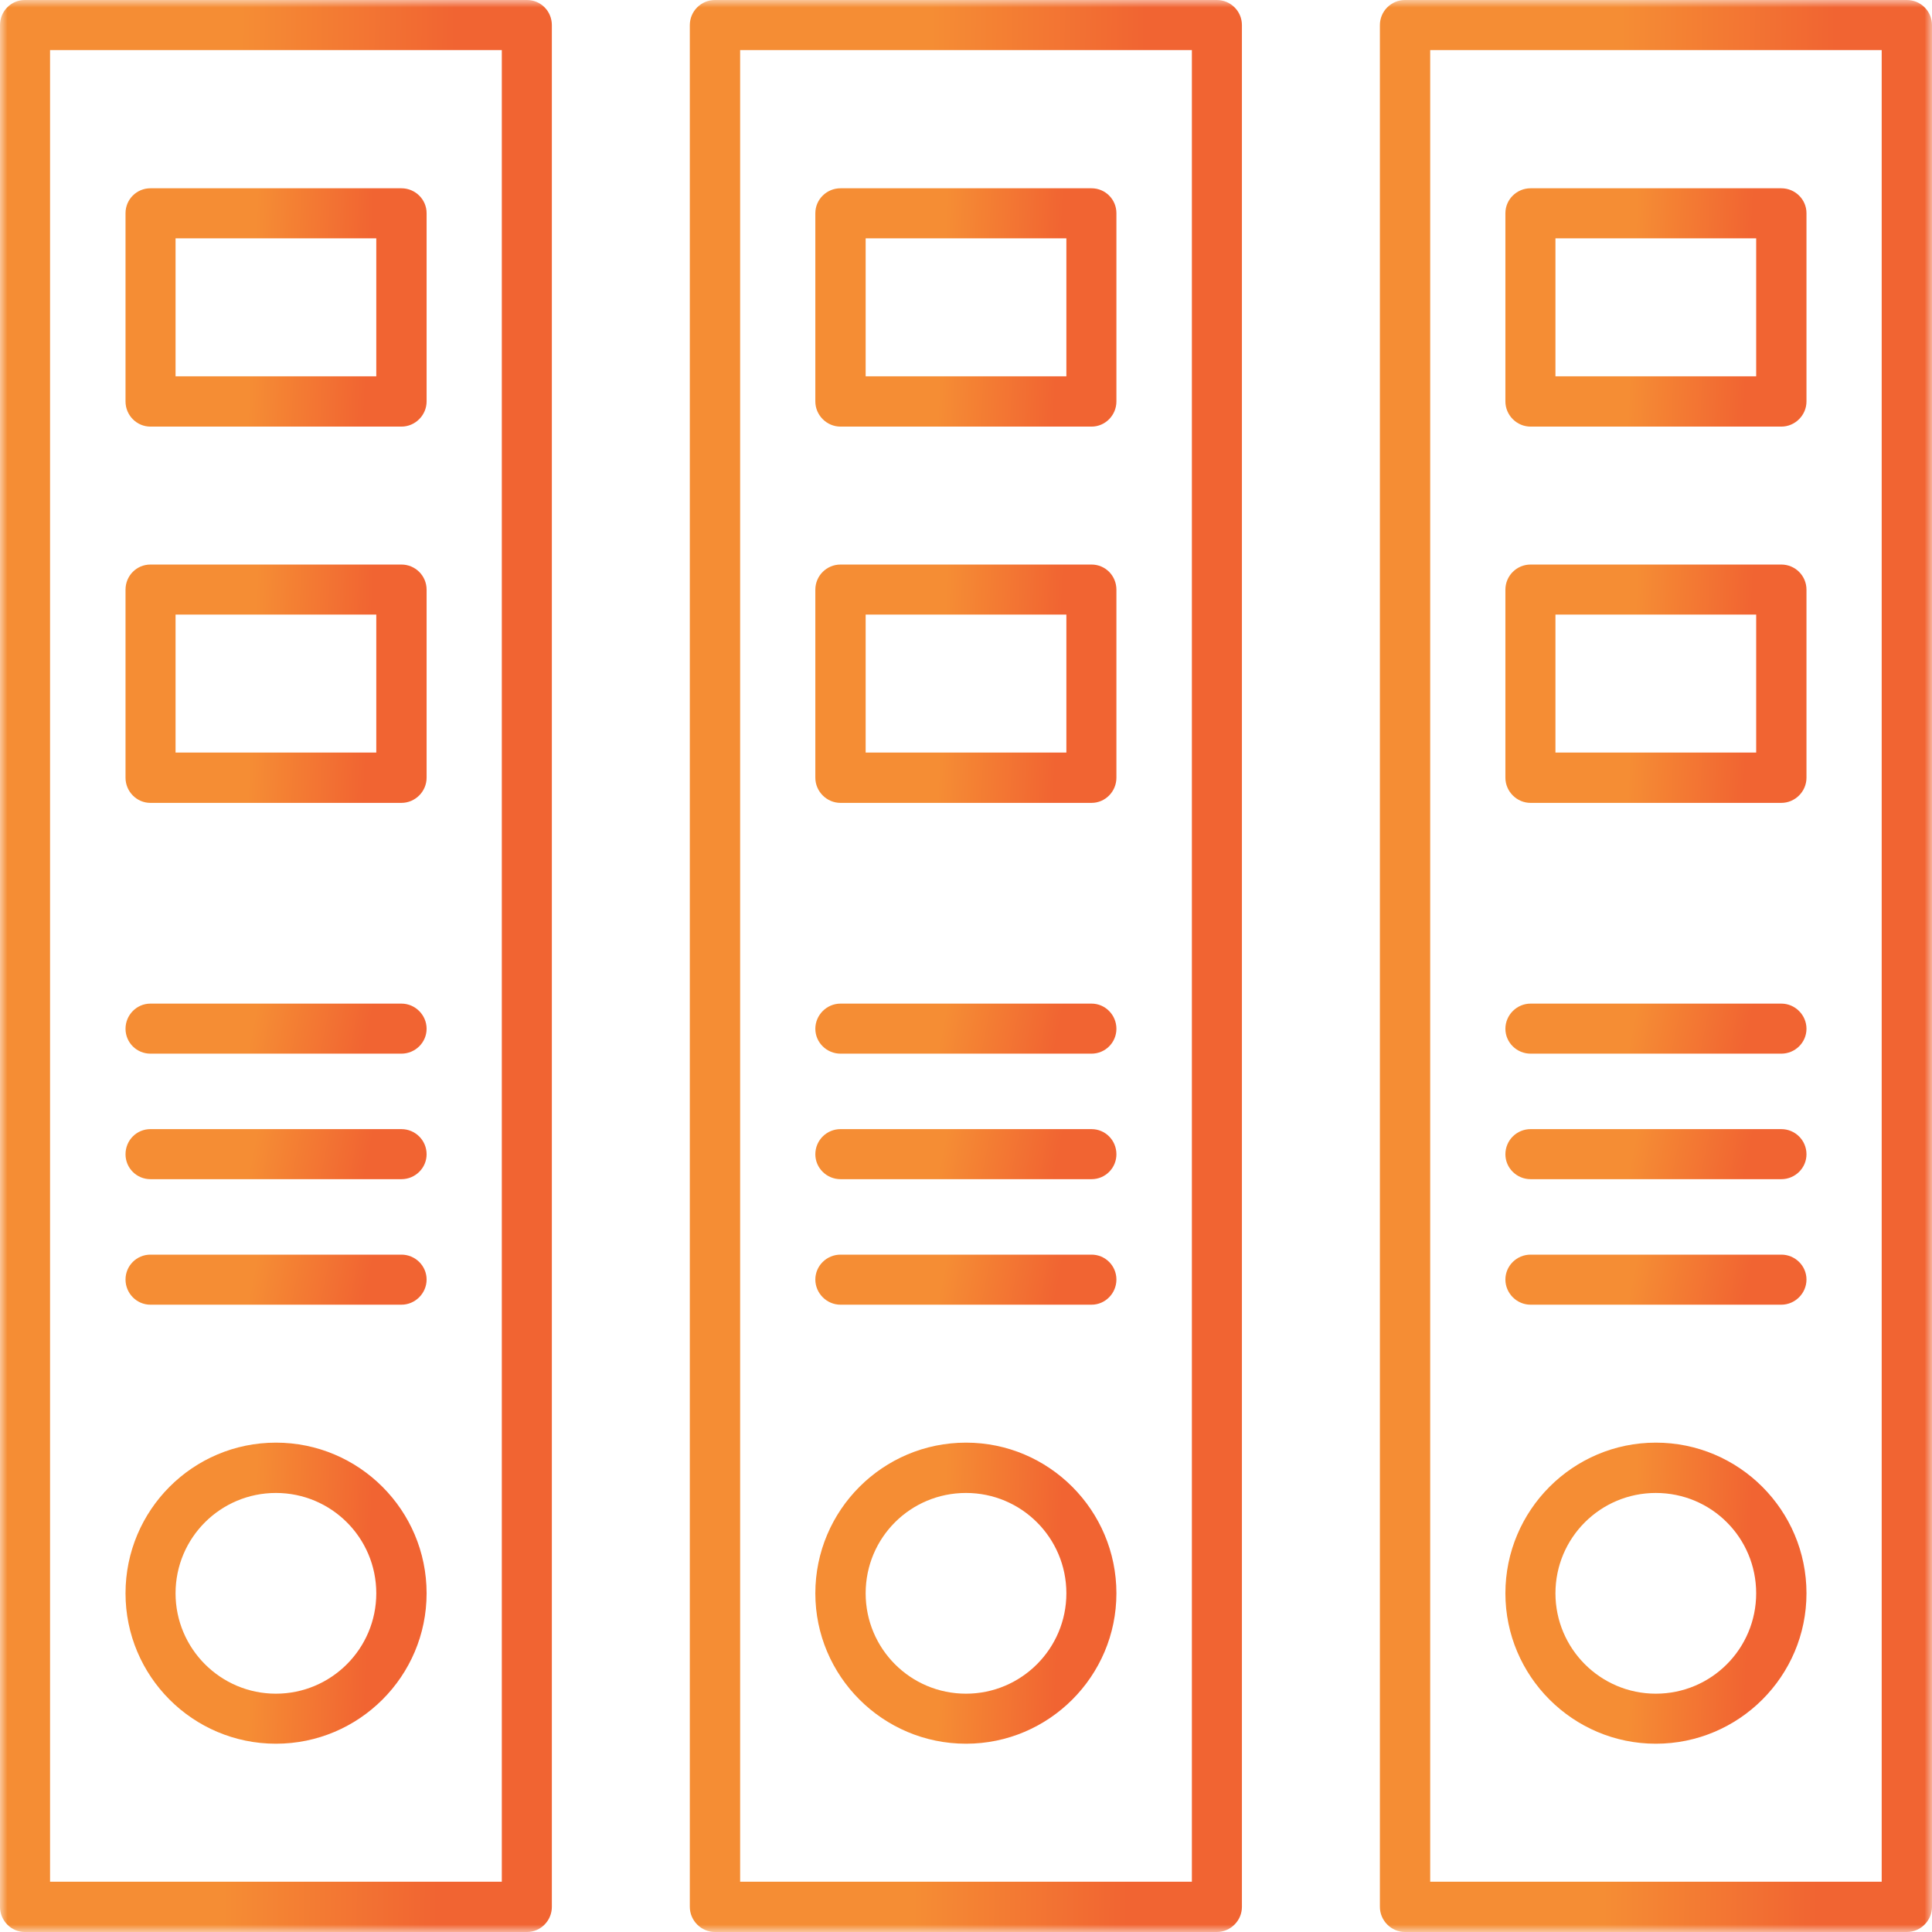
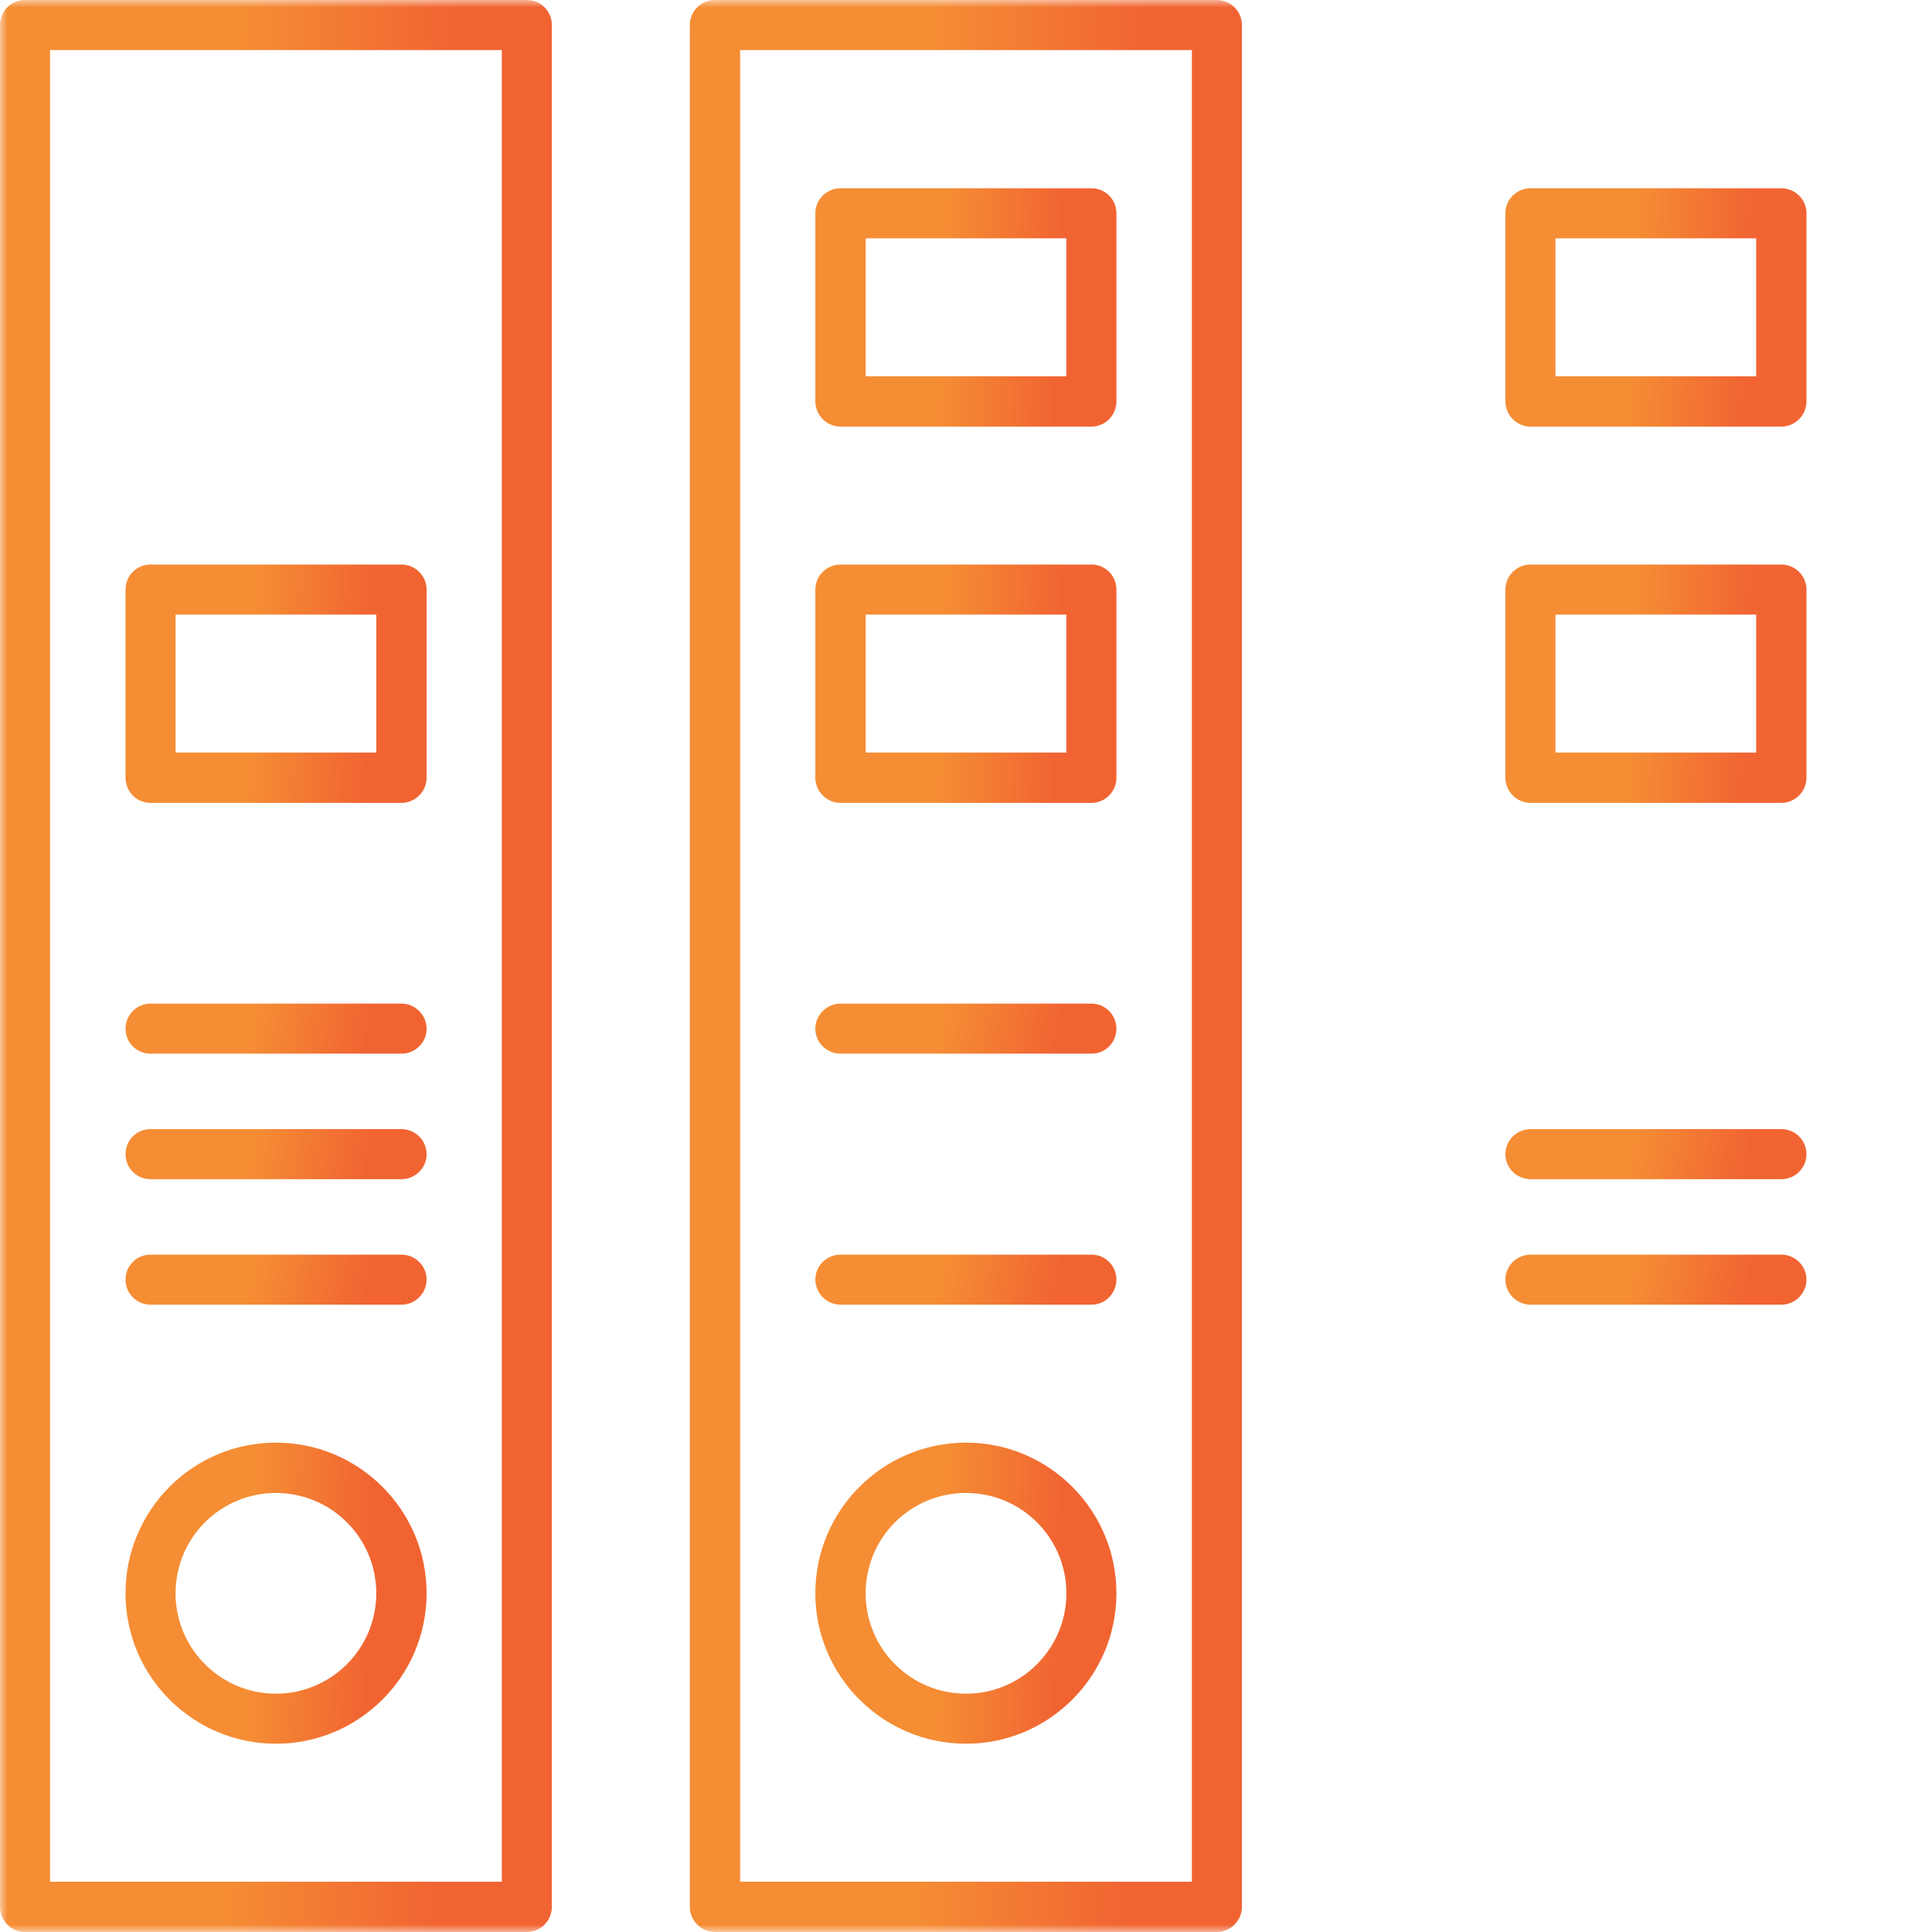
<svg xmlns="http://www.w3.org/2000/svg" width="130" height="130" viewBox="0 0 130 130" fill="none">
  <mask id="mask0_4484_448" style="mask-type:luminance" maskUnits="userSpaceOnUse" x="0" y="0" width="40" height="130">
    <path d="M0 0H39.004V130H0V0Z" fill="white" />
  </mask>
  <g mask="url(#mask0_4484_448)">
    <path d="M37.133 128.307V1.693C37.133 0.748 36.384 0 35.458 0H1.675C0.748 0 0 0.748 0 1.693V128.307C0 129.234 0.748 130 1.675 130H35.458C36.384 130 37.133 129.234 37.133 128.307ZM33.765 126.615H3.368V3.368H33.765V126.615Z" fill="url(#paint0_linear_4484_448)" />
  </g>
-   <path d="M10.121 28.705H27.012C27.939 28.705 28.705 27.939 28.705 27.012V14.344C28.705 13.417 27.939 12.669 27.012 12.669H10.121C9.194 12.669 8.446 13.417 8.446 14.344V27.012C8.446 27.939 9.194 28.705 10.121 28.705ZM11.813 16.036H25.319V25.319H11.813V16.036Z" fill="url(#paint1_linear_4484_448)" />
  <path d="M10.121 54.024H27.012C27.939 54.024 28.705 53.257 28.705 52.331V39.68C28.705 38.736 27.939 37.987 27.012 37.987H10.121C9.194 37.987 8.446 38.736 8.446 39.68V52.331C8.446 53.257 9.194 54.024 10.121 54.024ZM11.813 41.355H25.319V50.638H11.813V41.355Z" fill="url(#paint2_linear_4484_448)" />
  <path d="M18.566 117.331C24.161 117.331 28.705 112.788 28.705 107.211C28.705 101.616 24.161 97.072 18.566 97.072C12.972 97.072 8.446 101.616 8.446 107.211C8.446 112.788 12.972 117.331 18.566 117.331ZM18.566 100.458C22.29 100.458 25.319 103.469 25.319 107.211C25.319 110.935 22.29 113.964 18.566 113.964C14.842 113.964 11.813 110.935 11.813 107.211C11.813 103.469 14.842 100.458 18.566 100.458Z" fill="url(#paint3_linear_4484_448)" />
  <path d="M10.121 70.898H27.012C27.939 70.898 28.705 70.15 28.705 69.224C28.705 68.297 27.939 67.531 27.012 67.531H10.121C9.194 67.531 8.446 68.297 8.446 69.224C8.446 70.15 9.194 70.898 10.121 70.898Z" fill="url(#paint4_linear_4484_448)" />
  <path d="M10.121 79.344H27.012C27.939 79.344 28.705 78.596 28.705 77.669C28.705 76.725 27.939 75.976 27.012 75.976H10.121C9.194 75.976 8.446 76.725 8.446 77.669C8.446 78.596 9.194 79.344 10.121 79.344Z" fill="url(#paint5_linear_4484_448)" />
  <path d="M10.121 87.79H27.012C27.939 87.79 28.705 87.023 28.705 86.097C28.705 85.171 27.939 84.422 27.012 84.422H10.121C9.194 84.422 8.446 85.171 8.446 86.097C8.446 87.023 9.194 87.79 10.121 87.79Z" fill="url(#paint6_linear_4484_448)" />
  <mask id="mask1_4484_448" style="mask-type:luminance" maskUnits="userSpaceOnUse" x="43" y="0" width="42" height="130">
    <path d="M43.565 0H84.618V130H43.565V0Z" fill="white" />
  </mask>
  <g mask="url(#mask1_4484_448)">
    <path d="M48.109 130H81.874C82.801 130 83.567 129.234 83.567 128.307V1.693C83.567 0.748 82.801 0 81.874 0H48.109C47.183 0 46.416 0.748 46.416 1.693V128.307C46.416 129.234 47.183 130 48.109 130ZM49.802 3.368H80.199V126.615H49.802V3.368Z" fill="url(#paint7_linear_4484_448)" />
  </g>
  <path d="M73.447 12.669H56.555C55.629 12.669 54.862 13.417 54.862 14.344V27.012C54.862 27.939 55.629 28.705 56.555 28.705H73.447C74.373 28.705 75.121 27.939 75.121 27.012V14.344C75.121 13.417 74.373 12.669 73.447 12.669ZM71.754 25.319H58.248V16.036H71.754V25.319Z" fill="url(#paint8_linear_4484_448)" />
  <path d="M73.447 37.987H56.555C55.629 37.987 54.862 38.736 54.862 39.68V52.331C54.862 53.257 55.629 54.024 56.555 54.024H73.447C74.373 54.024 75.121 53.257 75.121 52.331V39.68C75.121 38.736 74.373 37.987 73.447 37.987ZM71.754 50.638H58.248V41.355H71.754V50.638Z" fill="url(#paint9_linear_4484_448)" />
  <path d="M65.001 97.072C59.406 97.072 54.862 101.616 54.862 107.211C54.862 112.788 59.406 117.331 65.001 117.331C70.578 117.331 75.121 112.788 75.121 107.211C75.121 101.616 70.578 97.072 65.001 97.072ZM65.001 113.964C61.259 113.964 58.248 110.935 58.248 107.211C58.248 103.469 61.259 100.458 65.001 100.458C68.725 100.458 71.754 103.469 71.754 107.211C71.754 110.935 68.725 113.964 65.001 113.964Z" fill="url(#paint10_linear_4484_448)" />
  <path d="M73.447 67.531H56.555C55.629 67.531 54.862 68.297 54.862 69.224C54.862 70.15 55.629 70.898 56.555 70.898H73.447C74.373 70.898 75.121 70.15 75.121 69.224C75.121 68.297 74.373 67.531 73.447 67.531Z" fill="url(#paint11_linear_4484_448)" />
-   <path d="M73.447 75.976H56.555C55.629 75.976 54.862 76.725 54.862 77.669C54.862 78.596 55.629 79.344 56.555 79.344H73.447C74.373 79.344 75.121 78.596 75.121 77.669C75.121 76.725 74.373 75.976 73.447 75.976Z" fill="url(#paint12_linear_4484_448)" />
  <path d="M73.447 84.422H56.555C55.629 84.422 54.862 85.171 54.862 86.097C54.862 87.023 55.629 87.79 56.555 87.79H73.447C74.373 87.79 75.121 87.023 75.121 86.097C75.121 85.171 74.373 84.422 73.447 84.422Z" fill="url(#paint13_linear_4484_448)" />
  <mask id="mask2_4484_448" style="mask-type:luminance" maskUnits="userSpaceOnUse" x="89" y="0" width="42" height="130">
-     <path d="M89.18 0H130.001V130H89.18V0Z" fill="white" />
-   </mask>
+     </mask>
  <g mask="url(#mask2_4484_448)">
    <path d="M128.307 0H94.542C93.616 0 92.85 0.748 92.85 1.693V128.307C92.85 129.234 93.616 130 94.542 130H128.307C129.234 130 130 129.234 130 128.307V1.693C130 0.748 129.234 0 128.307 0ZM126.615 126.615H96.235V3.368H126.615V126.615Z" fill="url(#paint14_linear_4484_448)" />
  </g>
  <path d="M102.988 28.705H119.862C120.788 28.705 121.554 27.939 121.554 27.012V14.344C121.554 13.417 120.788 12.669 119.862 12.669H102.988C102.062 12.669 101.295 13.417 101.295 14.344V27.012C101.295 27.939 102.062 28.705 102.988 28.705ZM104.663 16.036H118.169V25.319H104.663V16.036Z" fill="url(#paint15_linear_4484_448)" />
  <path d="M102.988 54.024H119.862C120.788 54.024 121.554 53.257 121.554 52.331V39.68C121.554 38.736 120.788 37.987 119.862 37.987H102.988C102.062 37.987 101.295 38.736 101.295 39.68V52.331C101.295 53.257 102.062 54.024 102.988 54.024ZM104.663 41.355H118.169V50.638H104.663V41.355Z" fill="url(#paint16_linear_4484_448)" />
-   <path d="M111.416 117.331C117.011 117.331 121.554 112.788 121.554 107.211C121.554 101.616 117.011 97.072 111.416 97.072C105.839 97.072 101.295 101.616 101.295 107.211C101.295 112.788 105.839 117.331 111.416 117.331ZM111.416 100.458C115.158 100.458 118.169 103.469 118.169 107.211C118.169 110.935 115.158 113.964 111.416 113.964C107.692 113.964 104.663 110.935 104.663 107.211C104.663 103.469 107.692 100.458 111.416 100.458Z" fill="url(#paint17_linear_4484_448)" />
-   <path d="M102.988 70.898H119.862C120.788 70.898 121.554 70.15 121.554 69.224C121.554 68.297 120.788 67.531 119.862 67.531H102.988C102.062 67.531 101.295 68.297 101.295 69.224C101.295 70.15 102.062 70.898 102.988 70.898Z" fill="url(#paint18_linear_4484_448)" />
  <path d="M102.988 79.344H119.862C120.788 79.344 121.554 78.596 121.554 77.669C121.554 76.725 120.788 75.976 119.862 75.976H102.988C102.062 75.976 101.295 76.725 101.295 77.669C101.295 78.596 102.062 79.344 102.988 79.344Z" fill="url(#paint19_linear_4484_448)" />
  <path d="M102.988 87.79H119.862C120.788 87.79 121.554 87.023 121.554 86.097C121.554 85.171 120.788 84.422 119.862 84.422H102.988C102.062 84.422 101.295 85.171 101.295 86.097C101.295 87.023 102.062 87.79 102.988 87.79Z" fill="url(#paint20_linear_4484_448)" />
  <defs>
    <linearGradient id="paint0_linear_4484_448" x1="15.499" y1="78.716" x2="29.921" y2="78.854" gradientUnits="userSpaceOnUse">
      <stop stop-color="#F58D34" />
      <stop offset="1" stop-color="#F16432" />
    </linearGradient>
    <linearGradient id="paint1_linear_4484_448" x1="16.902" y1="22.379" x2="24.757" y2="22.712" gradientUnits="userSpaceOnUse">
      <stop stop-color="#F58D34" />
      <stop offset="1" stop-color="#F16432" />
    </linearGradient>
    <linearGradient id="paint2_linear_4484_448" x1="16.902" y1="47.697" x2="24.757" y2="48.031" gradientUnits="userSpaceOnUse">
      <stop stop-color="#F58D34" />
      <stop offset="1" stop-color="#F16432" />
    </linearGradient>
    <linearGradient id="paint3_linear_4484_448" x1="16.902" y1="109.339" x2="24.762" y2="109.604" gradientUnits="userSpaceOnUse">
      <stop stop-color="#F58D34" />
      <stop offset="1" stop-color="#F16432" />
    </linearGradient>
    <linearGradient id="paint4_linear_4484_448" x1="16.902" y1="69.57" x2="24.461" y2="71.099" gradientUnits="userSpaceOnUse">
      <stop stop-color="#F58D34" />
      <stop offset="1" stop-color="#F16432" />
    </linearGradient>
    <linearGradient id="paint5_linear_4484_448" x1="16.902" y1="78.016" x2="24.461" y2="79.545" gradientUnits="userSpaceOnUse">
      <stop stop-color="#F58D34" />
      <stop offset="1" stop-color="#F16432" />
    </linearGradient>
    <linearGradient id="paint6_linear_4484_448" x1="16.902" y1="86.461" x2="24.461" y2="87.99" gradientUnits="userSpaceOnUse">
      <stop stop-color="#F58D34" />
      <stop offset="1" stop-color="#F16432" />
    </linearGradient>
    <linearGradient id="paint7_linear_4484_448" x1="61.923" y1="78.716" x2="76.352" y2="78.854" gradientUnits="userSpaceOnUse">
      <stop stop-color="#F58D34" />
      <stop offset="1" stop-color="#F16432" />
    </linearGradient>
    <linearGradient id="paint8_linear_4484_448" x1="63.319" y1="22.379" x2="71.173" y2="22.712" gradientUnits="userSpaceOnUse">
      <stop stop-color="#F58D34" />
      <stop offset="1" stop-color="#F16432" />
    </linearGradient>
    <linearGradient id="paint9_linear_4484_448" x1="63.319" y1="47.697" x2="71.173" y2="48.031" gradientUnits="userSpaceOnUse">
      <stop stop-color="#F58D34" />
      <stop offset="1" stop-color="#F16432" />
    </linearGradient>
    <linearGradient id="paint10_linear_4484_448" x1="63.319" y1="109.339" x2="71.178" y2="109.604" gradientUnits="userSpaceOnUse">
      <stop stop-color="#F58D34" />
      <stop offset="1" stop-color="#F16432" />
    </linearGradient>
    <linearGradient id="paint11_linear_4484_448" x1="63.319" y1="69.57" x2="70.878" y2="71.099" gradientUnits="userSpaceOnUse">
      <stop stop-color="#F58D34" />
      <stop offset="1" stop-color="#F16432" />
    </linearGradient>
    <linearGradient id="paint12_linear_4484_448" x1="63.319" y1="78.016" x2="70.878" y2="79.545" gradientUnits="userSpaceOnUse">
      <stop stop-color="#F58D34" />
      <stop offset="1" stop-color="#F16432" />
    </linearGradient>
    <linearGradient id="paint13_linear_4484_448" x1="63.319" y1="86.461" x2="70.878" y2="87.99" gradientUnits="userSpaceOnUse">
      <stop stop-color="#F58D34" />
      <stop offset="1" stop-color="#F16432" />
    </linearGradient>
    <linearGradient id="paint14_linear_4484_448" x1="108.356" y1="78.716" x2="122.785" y2="78.854" gradientUnits="userSpaceOnUse">
      <stop stop-color="#F58D34" />
      <stop offset="1" stop-color="#F16432" />
    </linearGradient>
    <linearGradient id="paint15_linear_4484_448" x1="109.752" y1="22.379" x2="117.606" y2="22.712" gradientUnits="userSpaceOnUse">
      <stop stop-color="#F58D34" />
      <stop offset="1" stop-color="#F16432" />
    </linearGradient>
    <linearGradient id="paint16_linear_4484_448" x1="109.752" y1="47.697" x2="117.606" y2="48.031" gradientUnits="userSpaceOnUse">
      <stop stop-color="#F58D34" />
      <stop offset="1" stop-color="#F16432" />
    </linearGradient>
    <linearGradient id="paint17_linear_4484_448" x1="109.752" y1="109.339" x2="117.612" y2="109.604" gradientUnits="userSpaceOnUse">
      <stop stop-color="#F58D34" />
      <stop offset="1" stop-color="#F16432" />
    </linearGradient>
    <linearGradient id="paint18_linear_4484_448" x1="109.752" y1="69.57" x2="117.311" y2="71.099" gradientUnits="userSpaceOnUse">
      <stop stop-color="#F58D34" />
      <stop offset="1" stop-color="#F16432" />
    </linearGradient>
    <linearGradient id="paint19_linear_4484_448" x1="109.752" y1="78.016" x2="117.311" y2="79.545" gradientUnits="userSpaceOnUse">
      <stop stop-color="#F58D34" />
      <stop offset="1" stop-color="#F16432" />
    </linearGradient>
    <linearGradient id="paint20_linear_4484_448" x1="109.752" y1="86.461" x2="117.311" y2="87.99" gradientUnits="userSpaceOnUse">
      <stop stop-color="#F58D34" />
      <stop offset="1" stop-color="#F16432" />
    </linearGradient>
  </defs>
</svg>